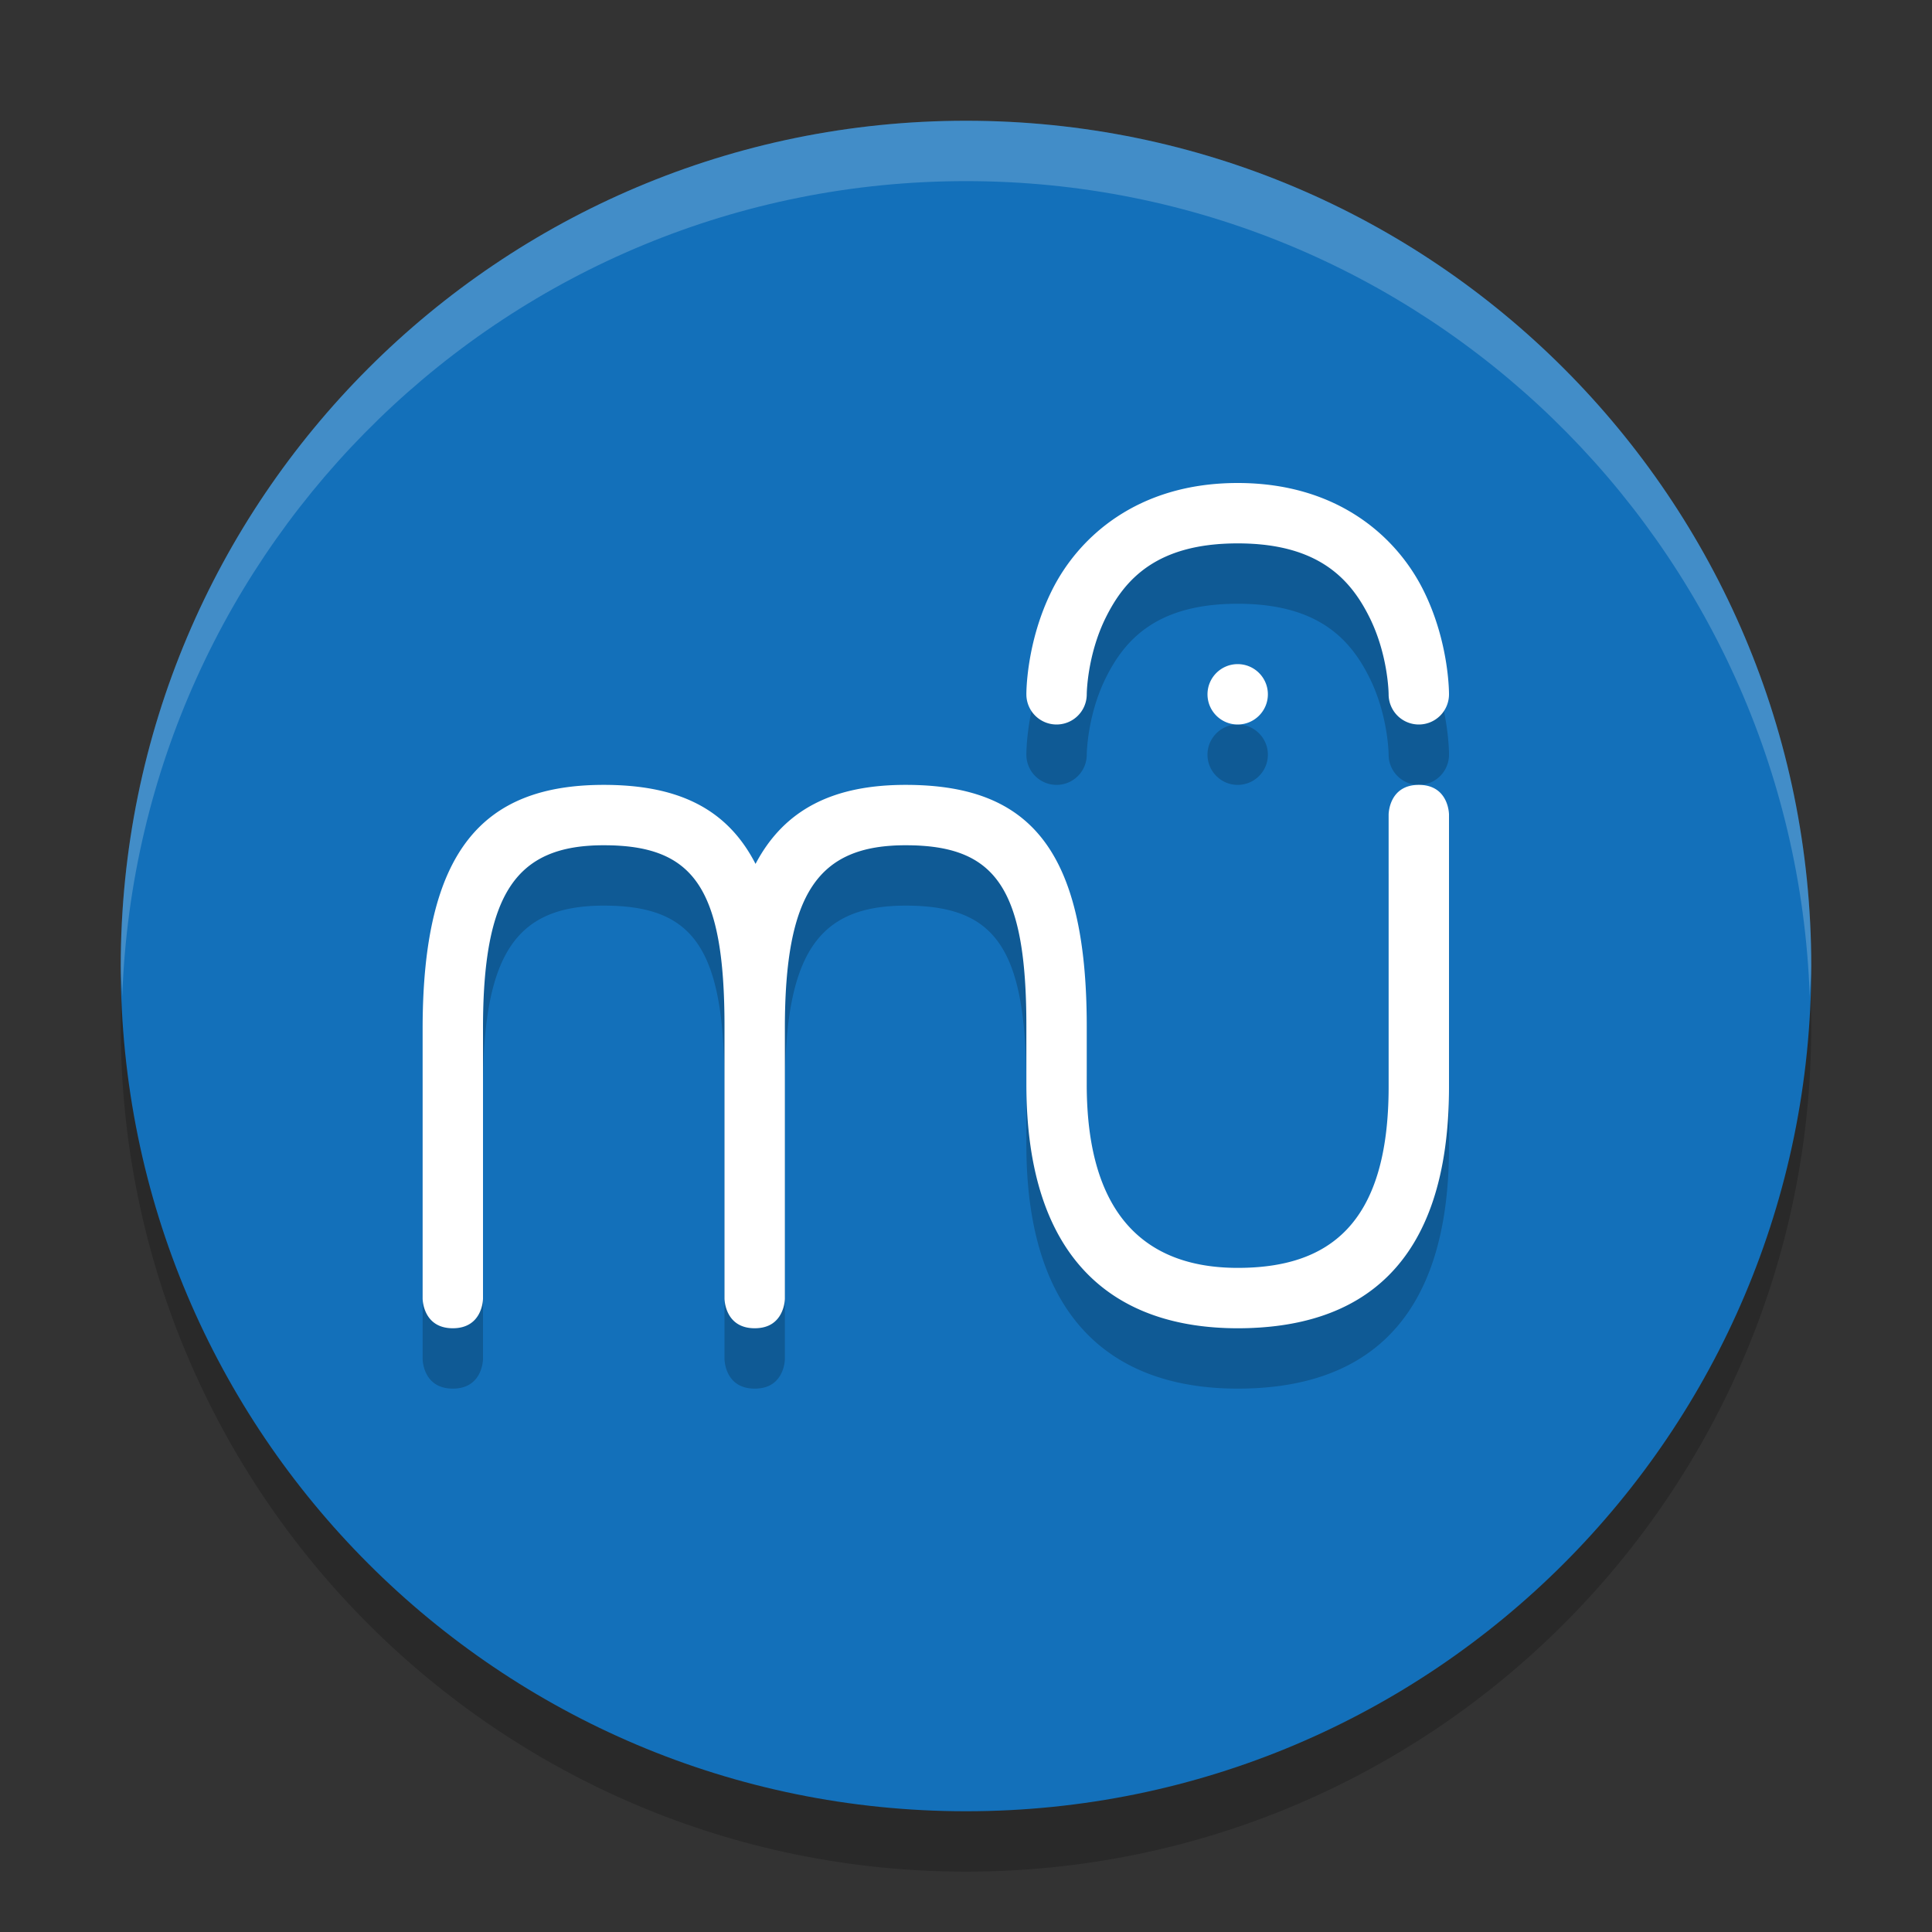
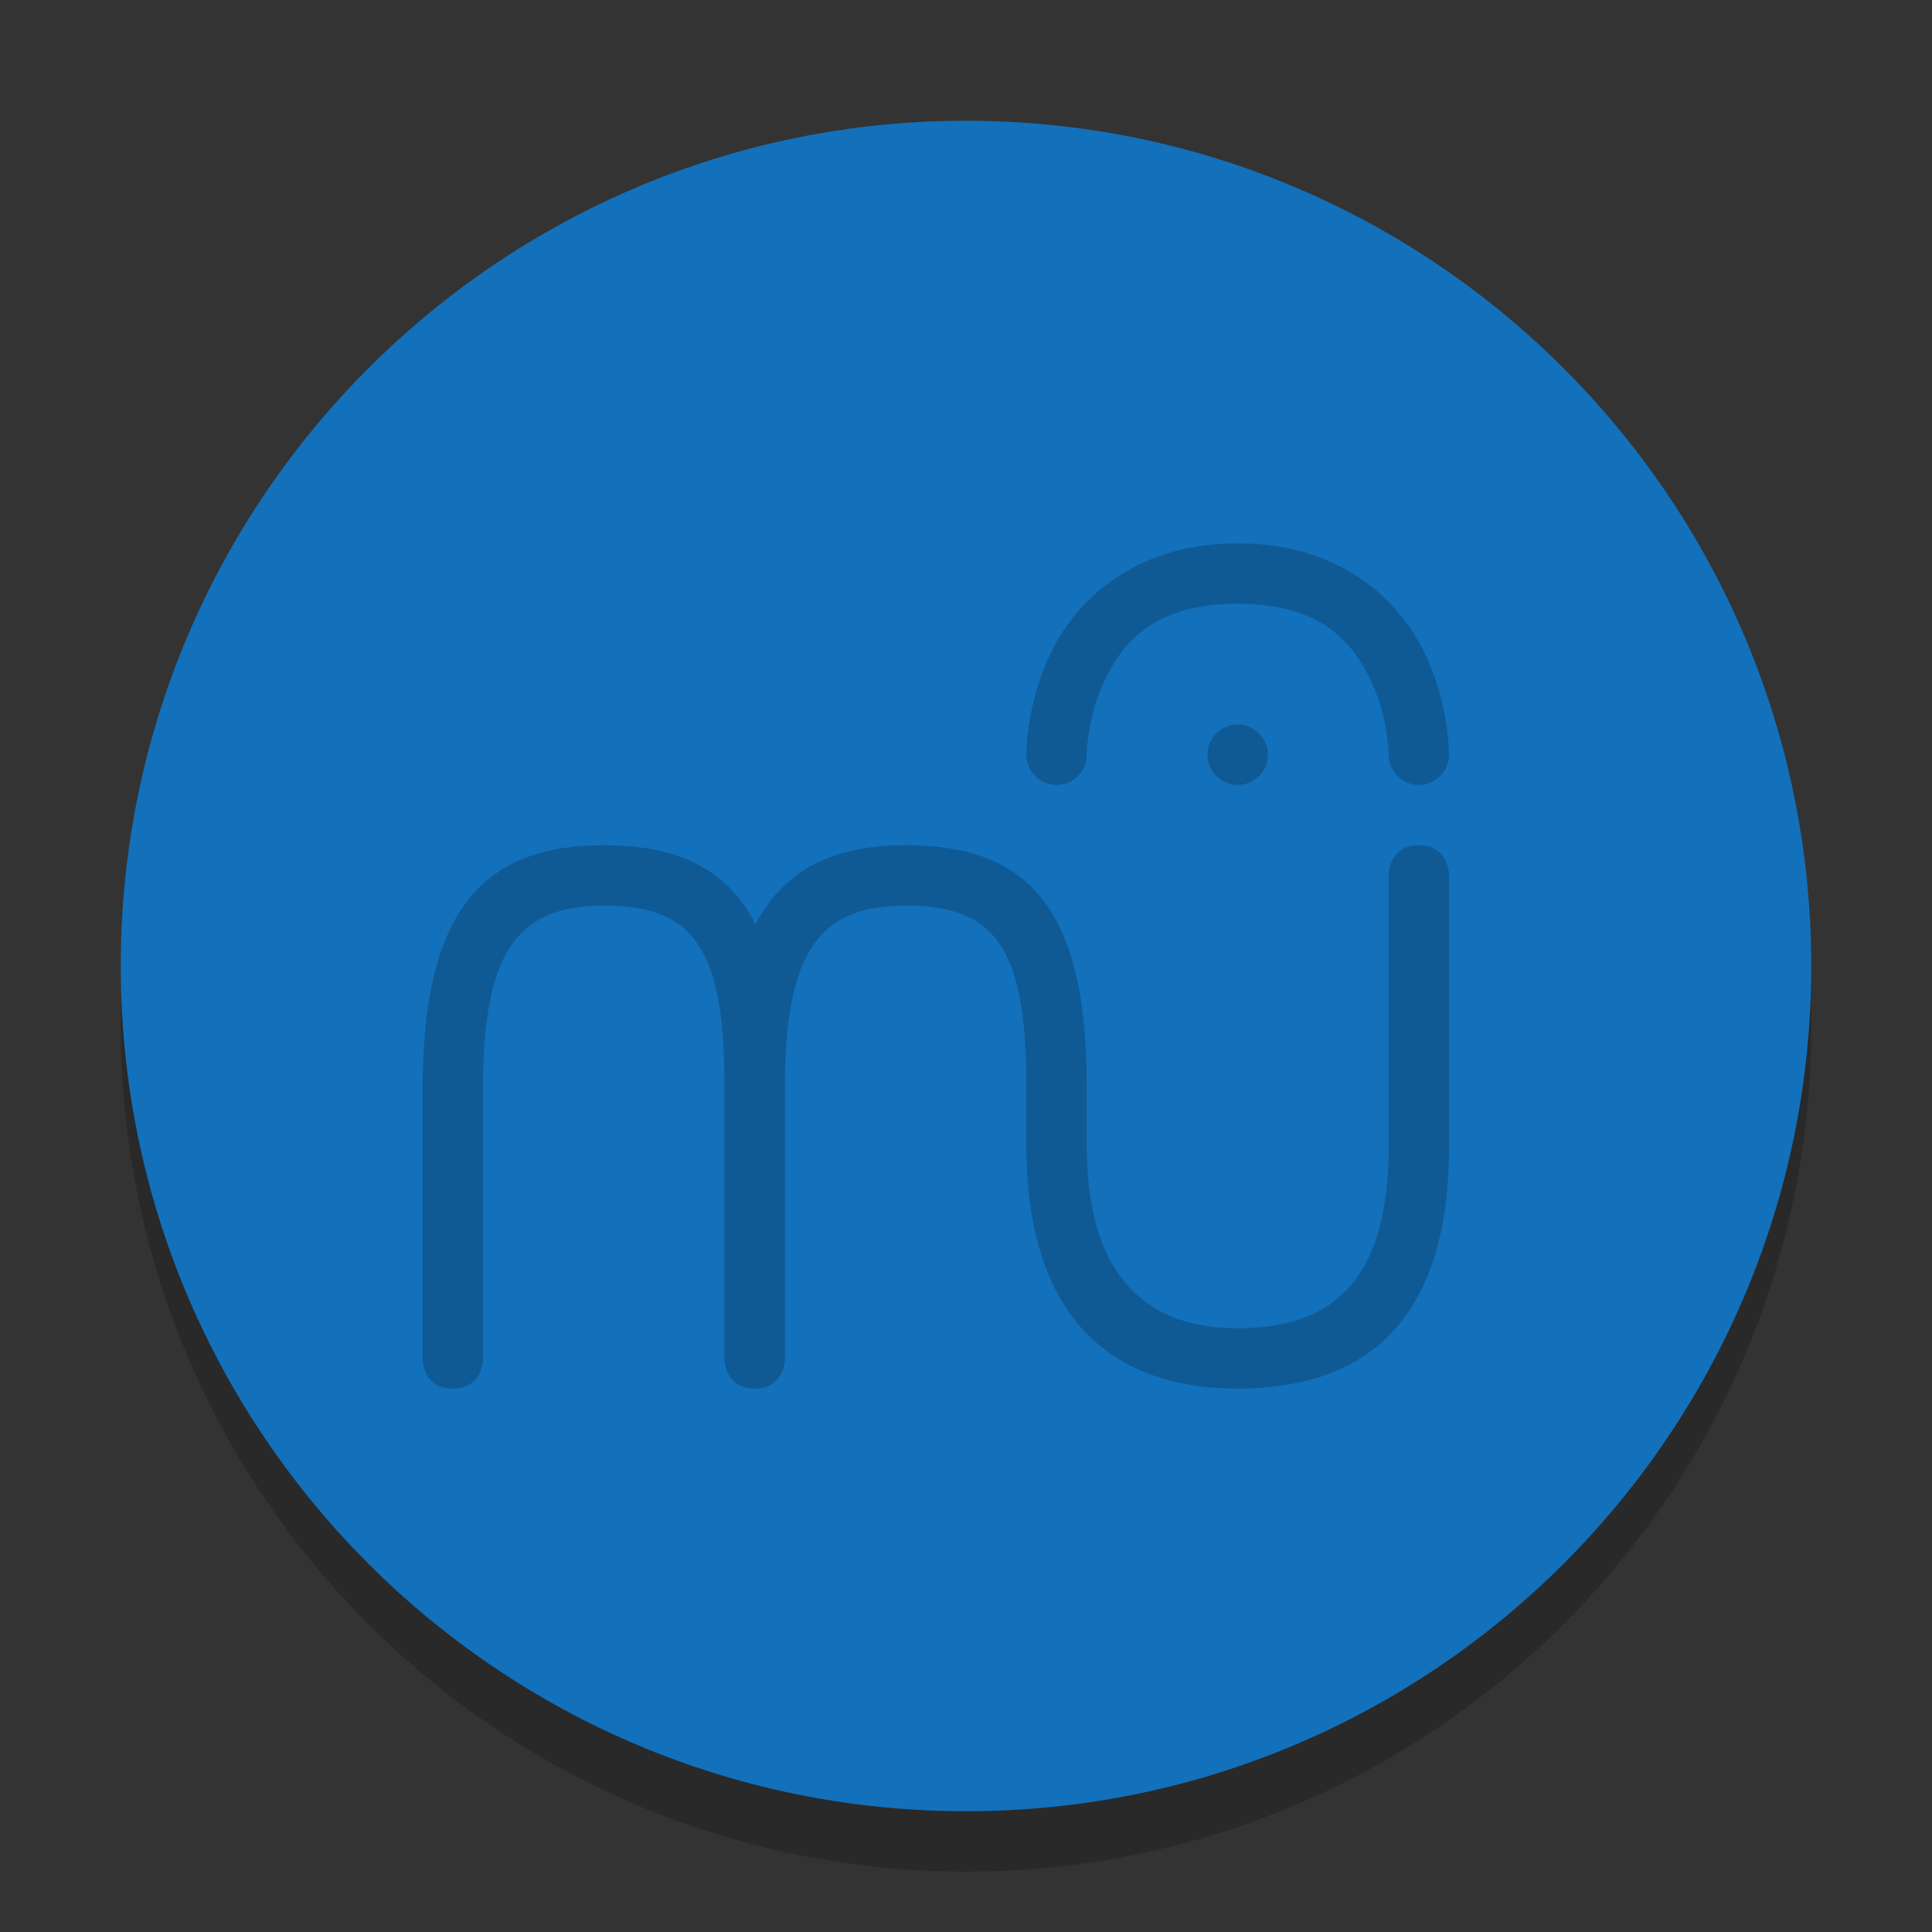
<svg xmlns="http://www.w3.org/2000/svg" width="32" height="32" version="1.1">
  <rect width="100%" height="100%" fill="#333333" stroke="none" />
  <path style="opacity:0.2" d="M 16,31 C 23.732,31 30,24.732 30,17 30,9.268 23.732,3 16,3 8.268,3 2,9.268 2,17 2,24.732 8.268,31 16,31 Z" />
  <path style="fill:#1370ba" d="M 16,30 C 23.732,30 30,23.732 30,16 30,8.268 23.732,2 16,2 8.268,2 2,8.268 2,16 2,23.732 8.268,30 16,30 Z" />
  <path style="opacity:0.2" d="M 20.5,9 C 18.829,9 17.857,9.907 17.424,10.777 16.99,11.647 17,12.502 17,12.502 a 0.5,0.5 0 1 0 1,-0.004 c 0,0 0.004,-0.645 0.318,-1.275 C 18.632,10.593 19.161,10 20.5,10 c 1.339,0 1.868,0.593 2.182,1.223 C 22.996,11.853 23,12.498 23,12.498 a 0.5,0.5 0 1 0 1,0.004 c 0,0 0.01,-0.855 -0.424,-1.725 C 23.143,9.907 22.171,9 20.5,9 Z m 0,3 C 20.224,12 20,12.224 20,12.5 20,12.776 20.224,13 20.5,13 20.776,13 21,12.776 21,12.5 21,12.224 20.776,12 20.5,12 Z M 10,14 c -2,0 -3,1.084 -3,4.039 v 4.469 C 7,22.508 7,23 7.5,23 8,23 8,22.508 8,22.508 v -4.469 C 7.999,15.794 8.548,15 10,15 c 1.488,0 2,0.698 2,3 v 0.039 4.469 c 0,0 0,0.492 0.5,0.492 0.125,0 0.219,-0.03 0.289,-0.076 C 13,22.785 13,22.508 13,22.508 v -4.469 C 12.999,15.794 13.548,15 15,15 c 1.488,0 2,0.698 2,3 v 0.309 0.652 C 17,21.916 18.5,23 20.5,23 22.5,23 24,22 24,19 V 14.492 C 24,14.492 24,14 23.5,14 23,14 23,14.492 23,14.492 V 19 c 0,2.302 -1.012,3 -2.5,3 -1.452,0 -2.501,-0.794 -2.5,-3.039 V 18.191 18 c 0,-3 -1,-4 -3,-4 -1.18,0 -2.003,0.392 -2.486,1.309 C 12.034,14.372 11.201,14 10,14 Z" />
-   <path style="fill:#ffffff" d="M 20.5 8 C 18.829 8 17.857 8.907 17.424 9.777 C 16.99 10.647 17 11.502 17 11.502 A 0.5 0.5 0 1 0 18 11.498 C 18 11.498 18.004 10.853 18.318 10.223 C 18.632 9.593 19.161 9 20.5 9 C 21.839 9 22.368 9.593 22.682 10.223 C 22.996 10.853 23 11.498 23 11.498 A 0.5 0.5 0 1 0 24 11.502 C 24 11.502 24.01 10.647 23.576 9.777 C 23.143 8.907 22.171 8 20.5 8 z M 20.5 11 C 20.224 11 20 11.224 20 11.5 C 20 11.776 20.224 12 20.5 12 C 20.776 12 21 11.776 21 11.5 C 21 11.224 20.776 11 20.5 11 z M 10 13 C 8 13 7 14.084 7 17.039 L 7 21.508 C 7 21.508 7 22 7.5 22 C 8 22 8 21.508 8 21.508 L 8 17.039 C 7.999 14.794 8.548 14 10 14 C 11.488 14 12 14.698 12 17 L 12 17.039 L 12 21.508 C 12 21.508 12 22 12.5 22 C 12.625 22 12.719 21.97 12.789 21.924 C 13 21.785 13 21.508 13 21.508 L 13 17.039 C 12.999 14.794 13.548 14 15 14 C 16.488 14 17 14.698 17 17 L 17 17.309 L 17 17.961 C 17 20.916 18.5 22 20.5 22 C 22.5 22 24 21 24 18 L 24 13.492 C 24 13.492 24 13 23.5 13 C 23 13 23 13.492 23 13.492 L 23 18 C 23 20.302 21.988 21 20.5 21 C 19.048 21 17.999 20.206 18 17.961 L 18 17.191 L 18 17 C 18 14 17 13 15 13 C 13.82 13 12.997 13.392 12.514 14.309 C 12.034 13.372 11.201 13 10 13 z" />
-   <path style="fill:#ffffff;opacity:0.2" d="M 16 2 C 8.268 2 2 8.268 2 16 C 2 16.169 2.019 16.333 2.025 16.5 C 2.291 9.002 8.437 3 16 3 C 23.563 3 29.709 9.002 29.975 16.5 C 29.981 16.333 30 16.169 30 16 C 30 8.268 23.732 2 16 2 z" />
</svg>